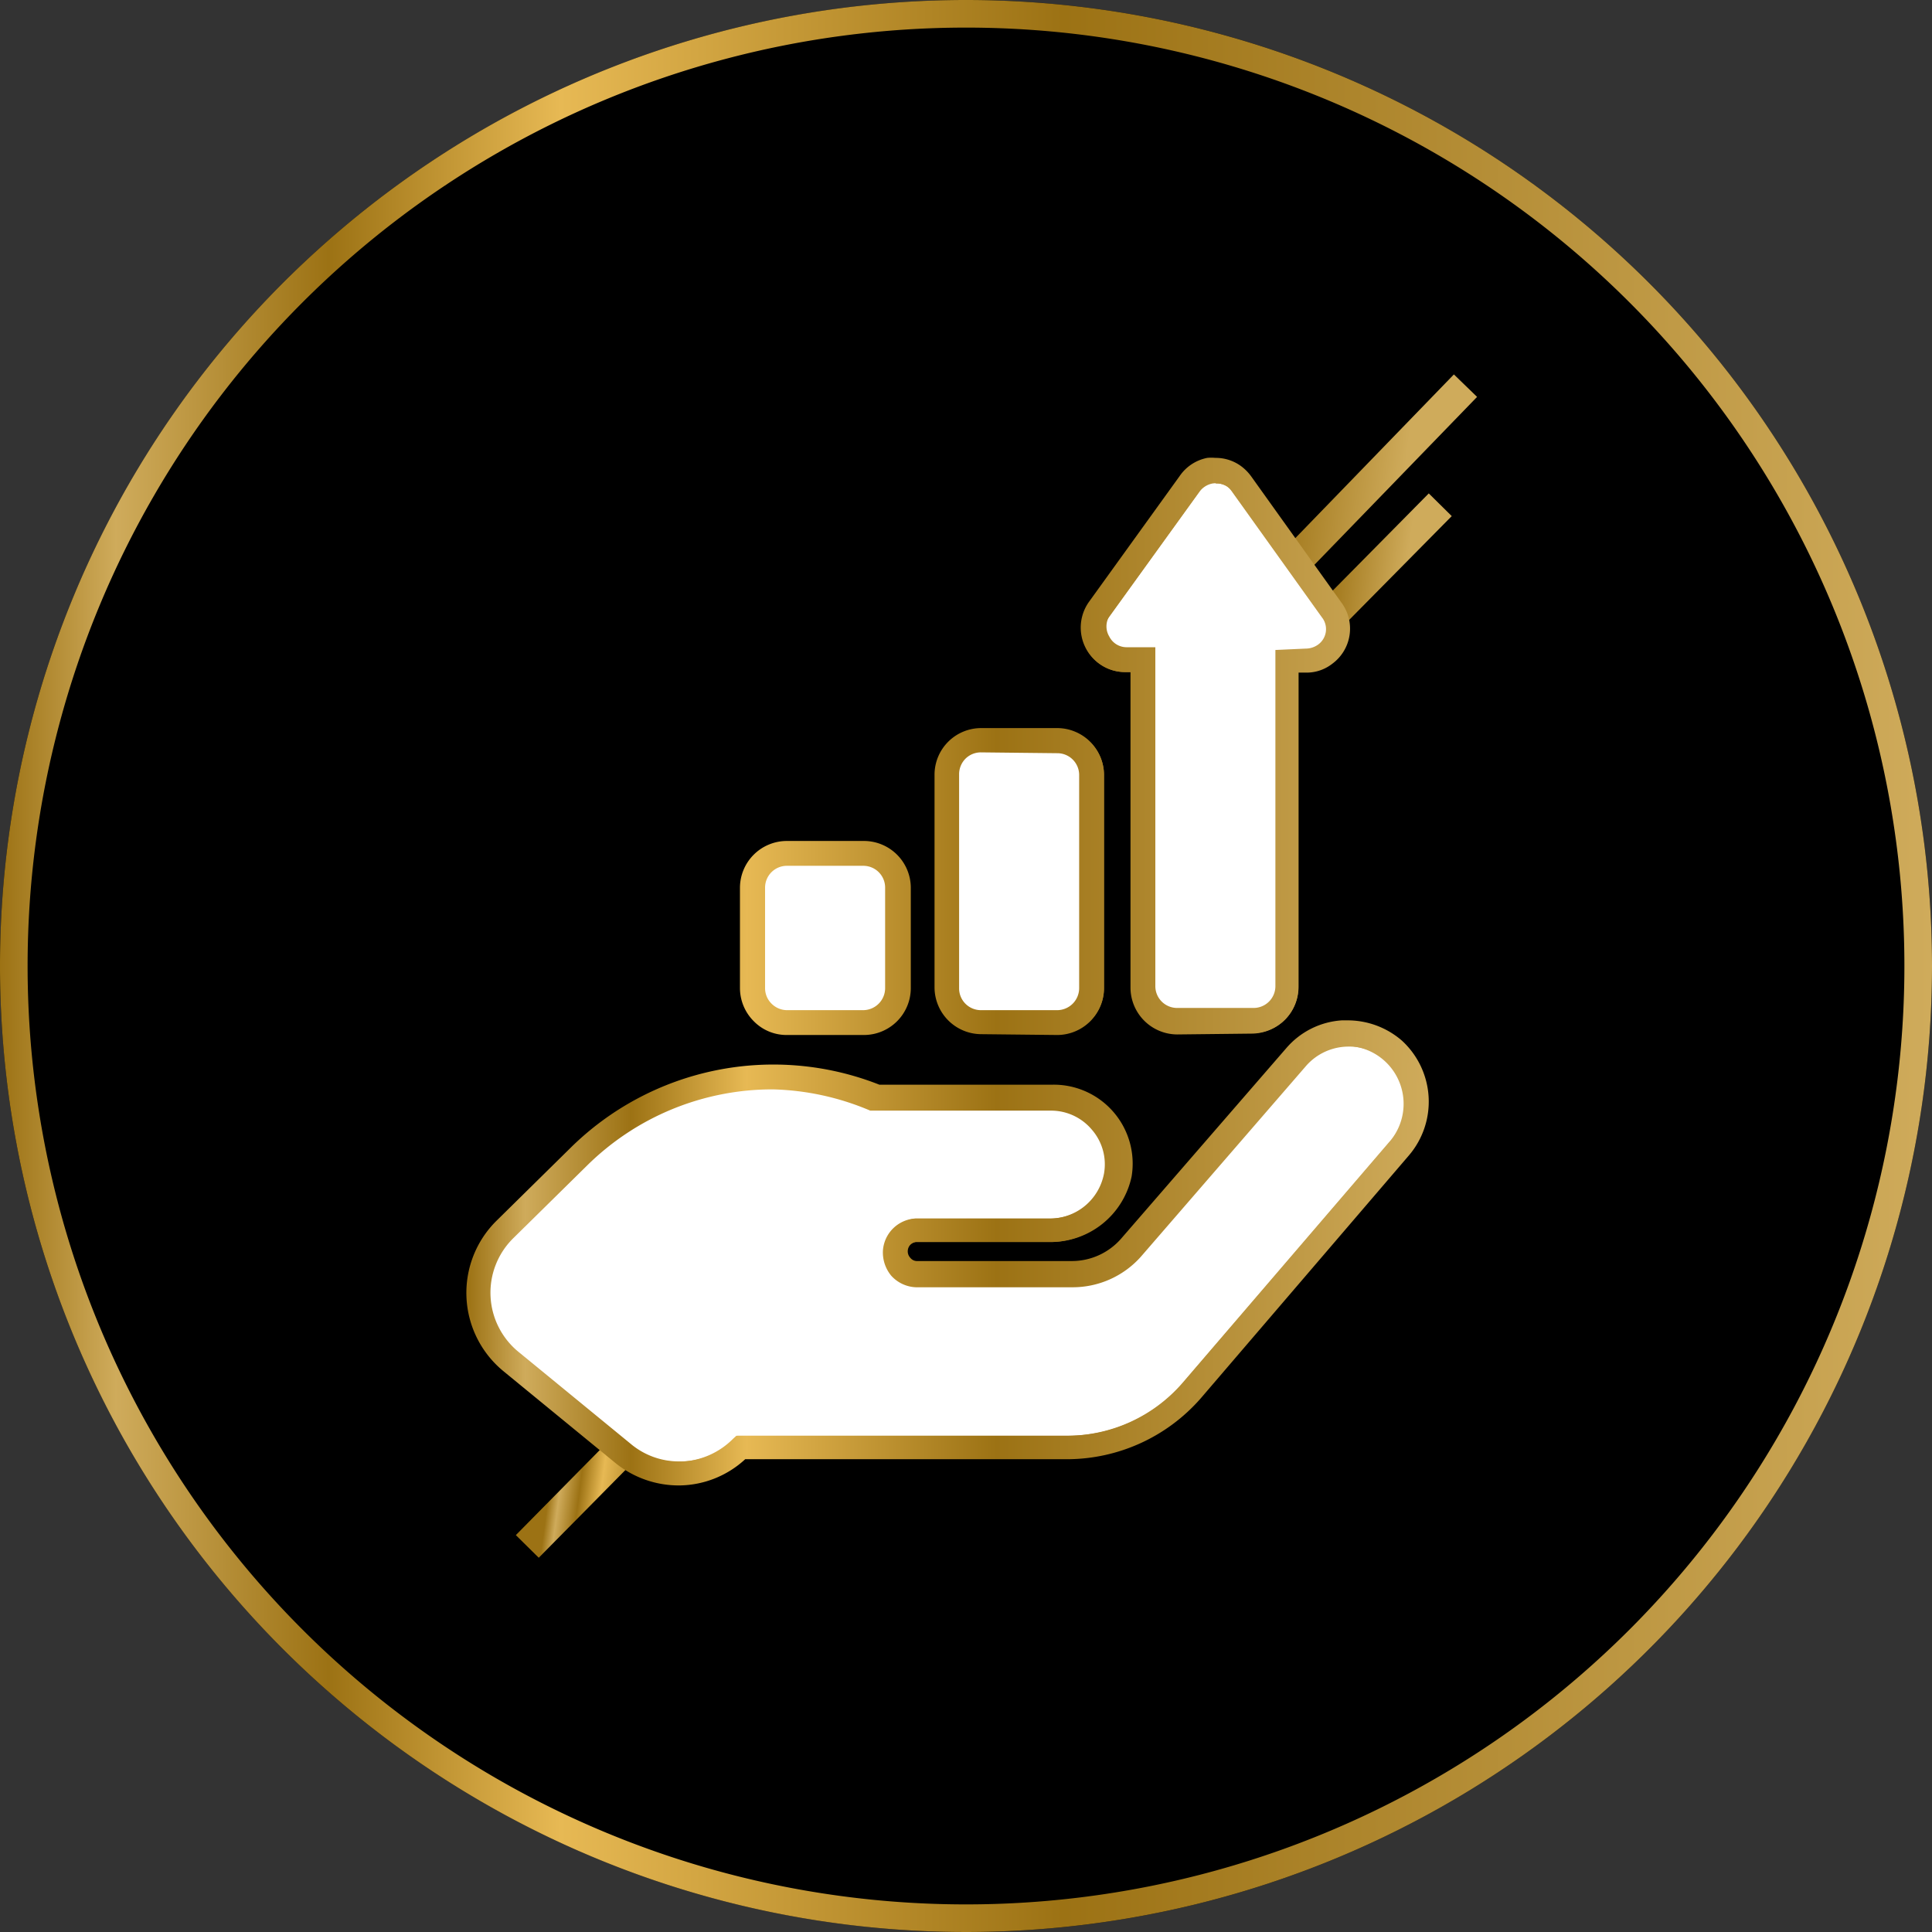
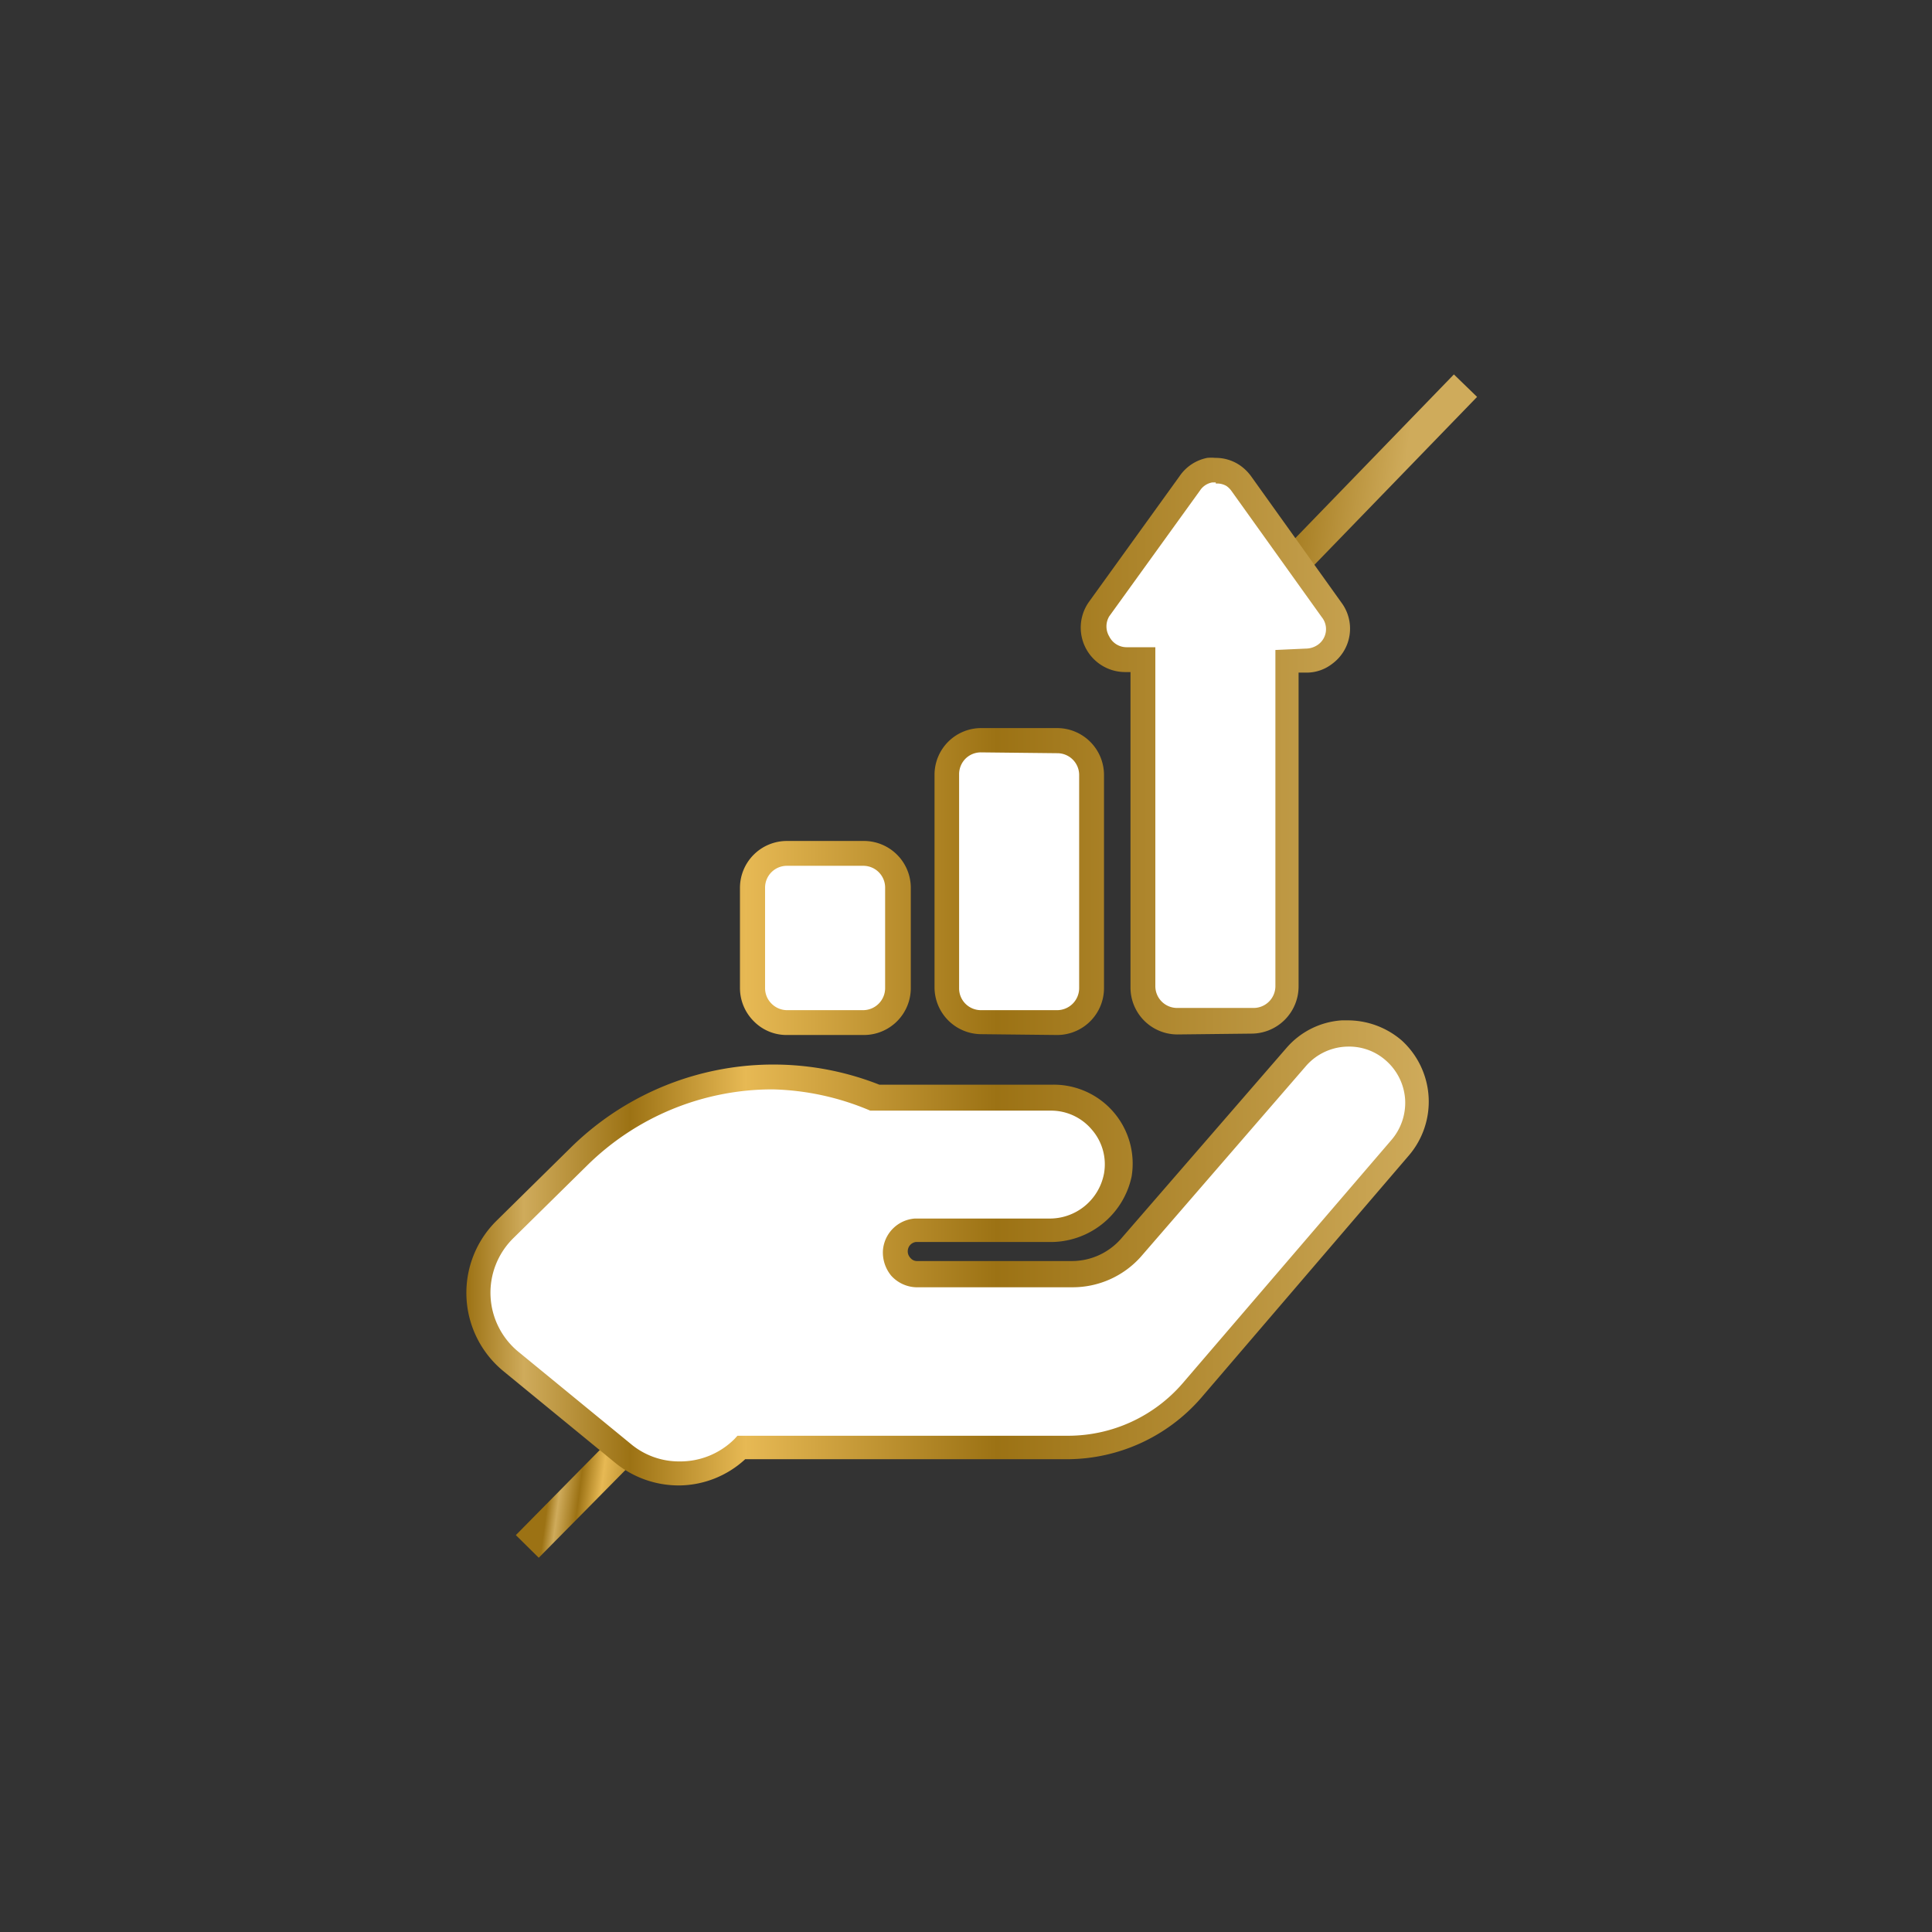
<svg xmlns="http://www.w3.org/2000/svg" xmlns:xlink="http://www.w3.org/1999/xlink" id="Calque_1" data-name="Calque 1" viewBox="0 0 70 70">
  <rect x="0" y="0" width="70" height="70" fill="#333333" stroke="none" />
  <defs>
    <style>.cls-1{fill:url(#Dégradé_sans_nom_2);}.cls-2{fill:url(#Dégradé_sans_nom_2-2);}.cls-3{fill:url(#Dégradé_sans_nom_2-3);}.cls-4{fill:url(#Dégradé_sans_nom_2-4);}.cls-5{fill:#fff;}.cls-6{fill:url(#Dégradé_sans_nom_2-5);}.cls-7{fill:url(#Dégradé_sans_nom_2-6);}</style>
    <linearGradient id="Dégradé_sans_nom_2" y1="35" x2="70" y2="35" gradientUnits="userSpaceOnUse">
      <stop offset="0" stop-color="#9c7214" />
      <stop offset="0.06" stop-color="#cfab5b" />
      <stop offset="0.17" stop-color="#9c7214" />
      <stop offset="0.29" stop-color="#e7b954" />
      <stop offset="0.55" stop-color="#9c7214" />
      <stop offset="1" stop-color="#cfab5b" />
    </linearGradient>
    <linearGradient id="Dégradé_sans_nom_2-2" x1="338.23" y1="-473.61" x2="348.64" y2="-473.61" gradientTransform="matrix(0.59, 0.8, 0.8, -0.59, 224.69, -537.84)" xlink:href="#Dégradé_sans_nom_2" />
    <linearGradient id="Dégradé_sans_nom_2-3" x1="728.01" y1="-601.19" x2="734.48" y2="-601.19" gradientTransform="matrix(0.6, 0.8, 0.8, -0.6, 88.99, -924.22)" xlink:href="#Dégradé_sans_nom_2" />
    <linearGradient id="Dégradé_sans_nom_2-4" x1="705.8" y1="-635.62" x2="712.27" y2="-635.62" gradientTransform="matrix(0.99, 0.13, 0.13, -0.99, -595.6, -671.75)" xlink:href="#Dégradé_sans_nom_2" />
    <linearGradient id="Dégradé_sans_nom_2-5" x1="16.89" y1="35.22" x2="51.81" y2="35.22" xlink:href="#Dégradé_sans_nom_2" />
    <linearGradient id="Dégradé_sans_nom_2-6" x1="16.94" y1="35.22" x2="51.76" y2="35.22" xlink:href="#Dégradé_sans_nom_2" />
  </defs>
-   <circle cx="35" cy="35" r="35" />
-   <path class="cls-1" d="M35,1A34,34,0,1,1,1,35,34,34,0,0,1,35,1m0-1A35,35,0,1,0,70,35,35,35,0,0,0,35,0Z" />
  <rect class="cls-2" x="39.53" y="19.13" width="16" height="1.17" transform="translate(0.3 40.14) rotate(-45.91)" />
-   <rect class="cls-3" x="44.33" y="20.99" width="9.23" height="1.17" transform="translate(-0.81 41.22) rotate(-45.34)" />
  <polygon class="cls-4" points="19.52 56.44 18.69 55.62 25.17 49.05 26.01 49.87 19.52 56.44" />
  <path class="cls-5" d="M24.61,53.42a3.32,3.32,0,0,1-2.07-.74l-4.05-3.32a3.28,3.28,0,0,1-.22-4.86l2.66-2.62A10.06,10.06,0,0,1,31.77,39.7h6.37a2.46,2.46,0,0,1,1.88.86,2.46,2.46,0,0,1-2,4H33.18a.75.75,0,0,0-.69.69.78.78,0,0,0,.18.55.74.74,0,0,0,.52.25h5.64a2.8,2.8,0,0,0,2.08-.93l6-6.93a2.55,2.55,0,1,1,3.83,3.37l-7.56,8.81a6,6,0,0,1-4.5,2.06H26.88a3.15,3.15,0,0,1-2.27.94Zm11-16.32a1.3,1.3,0,0,1-1.3-1.3V28.08a1.29,1.29,0,0,1,1.29-1.29h2.78a1.29,1.29,0,0,1,1.29,1.29V35.8a1.3,1.3,0,0,1-1.29,1.3Zm-7.07,0a1.27,1.27,0,0,1-.92-.39,1.25,1.25,0,0,1-.37-.91V32.16a1.29,1.29,0,0,1,1.29-1.29h2.76a1.3,1.3,0,0,1,1.3,1.29V35.8a1.3,1.3,0,0,1-1.3,1.3Zm14.15,0a1.3,1.3,0,0,1-1.3-1.29V24l-.59.05a1.18,1.18,0,0,1-1.07-.66,1.16,1.16,0,0,1,.09-1.25l3.28-4.56a1.2,1.2,0,0,1,1.66-.3,1.07,1.07,0,0,1,.3.3l3.27,4.56a1.2,1.2,0,0,1-.25,1.67,1.24,1.24,0,0,1-.71.24h-.68l.05,11.78a1.29,1.29,0,0,1-1.29,1.29Z" />
-   <path class="cls-5" d="M39.74,23.32a1.13,1.13,0,0,1,.09-1.2l3.28-4.56a1.14,1.14,0,0,1,1.59-.29,1.33,1.33,0,0,1,.29.29l3.27,4.56a1.15,1.15,0,0,1-.24,1.6,1.23,1.23,0,0,1-.71.23h-.65V35.78A1.23,1.23,0,0,1,45.42,37H42.66a1.24,1.24,0,0,1-1.25-1.24h0V24h-.64A1.16,1.16,0,0,1,39.74,23.32ZM26.88,52.43H38.72a6,6,0,0,0,4.46-2l7.56-8.82A2.5,2.5,0,0,0,47,38.27h0L41,45.2a2.82,2.82,0,0,1-2.12.95H33.18a.8.8,0,0,1,0-1.59H38a2.5,2.5,0,0,0,2.5-2,2.41,2.41,0,0,0-2.38-2.81H31.75A10,10,0,0,0,21,41.92l-2.66,2.62a3.22,3.22,0,0,0,.21,4.78l4.05,3.32a3.22,3.22,0,0,0,4.31-.21Zm1.63-15.38h2.76a1.25,1.25,0,0,0,1.25-1.25V32.16a1.24,1.24,0,0,0-1.25-1.24H28.51a1.23,1.23,0,0,0-1.24,1.24V35.8a1.24,1.24,0,0,0,1.24,1.25Zm7.07,0h2.77a1.25,1.25,0,0,0,1.24-1.25h0V28.08a1.24,1.24,0,0,0-1.24-1.24H35.58a1.23,1.23,0,0,0-1.25,1.23h0V35.8a1.24,1.24,0,0,0,1.24,1.25Z" />
  <path class="cls-6" d="M24.61,53.82A3.64,3.64,0,0,1,22.29,53l-4.05-3.32A3.67,3.67,0,0,1,18,44.22l2.66-2.62a10.46,10.46,0,0,1,11.2-2.3h6.29A2.86,2.86,0,0,1,41,42.63,3,3,0,0,1,38,45H33.18a.34.34,0,0,0-.29.32.34.34,0,0,0,.09.25.31.31,0,0,0,.23.12h5.62a2.37,2.37,0,0,0,1.78-.8l6-6.92a2.9,2.9,0,0,1,2-1h.18a3,3,0,0,1,2,.73,3,3,0,0,1,.26,4.16l-7.55,8.81a6.45,6.45,0,0,1-4.81,2.2H27A3.57,3.57,0,0,1,24.61,53.82ZM28,39.47a9.56,9.56,0,0,0-6.74,2.77l-2.66,2.62A2.77,2.77,0,0,0,18.81,49l4.05,3.32a2.72,2.72,0,0,0,1.75.63,2.78,2.78,0,0,0,2-.81l.11-.12h12a5.49,5.49,0,0,0,4.12-1.89l7.56-8.81a2.07,2.07,0,0,0,.51-1.49,2.05,2.05,0,0,0-.69-1.4,2,2,0,0,0-1.35-.51,2.05,2.05,0,0,0-1.54.69l-6,6.93a3.31,3.31,0,0,1-2.46,1.1H33.18a1.27,1.27,0,0,1-.89-.42,1.32,1.32,0,0,1-.3-.91,1.25,1.25,0,0,1,1.16-1.16H38a2,2,0,0,0,2-1.63,1.91,1.91,0,0,0-.44-1.59,1.93,1.93,0,0,0-1.49-.69l-6.54,0A9.59,9.59,0,0,0,28,39.47Zm7.55-2a1.7,1.7,0,0,1-1.69-1.7V28.08a1.69,1.69,0,0,1,1.69-1.7h2.78A1.7,1.7,0,0,1,40,28.08V35.8a1.7,1.7,0,0,1-1.69,1.7Zm0-10.21a.79.79,0,0,0-.56.22.8.8,0,0,0-.24.56V35.8a.79.79,0,0,0,.79.8v0h2.77a.8.8,0,0,0,.79-.8V28.08a.79.79,0,0,0-.79-.79ZM28.51,37.5a1.66,1.66,0,0,1-1.2-.5,1.7,1.7,0,0,1-.5-1.2V32.16a1.7,1.7,0,0,1,1.7-1.69h2.76A1.7,1.7,0,0,1,33,32.16V35.8a1.7,1.7,0,0,1-1.7,1.7Zm0-6.13a.79.79,0,0,0-.79.79V35.8a.79.79,0,0,0,.23.56.8.8,0,0,0,.56.24v0l2.76,0a.8.8,0,0,0,.8-.8V32.16a.79.79,0,0,0-.8-.79Zm14.15,6.11a1.7,1.7,0,0,1-1.7-1.7V24.35l-.19,0a1.61,1.61,0,0,1-1.31-2.55l3.28-4.55a1.58,1.58,0,0,1,1-.66,1.46,1.46,0,0,1,.29,0,1.55,1.55,0,0,1,.91.28,1.69,1.69,0,0,1,.4.4l3.26,4.56a1.58,1.58,0,0,1-.33,2.22,1.51,1.51,0,0,1-.91.32h-.31l0,11.38a1.71,1.71,0,0,1-1.7,1.7Zm1.39-20h-.13a.67.67,0,0,0-.44.29l-3.29,4.56a.71.71,0,0,0,0,.73.7.7,0,0,0,.62.39h1.05l0,12.28a.79.79,0,0,0,.8.79h2.76a.79.79,0,0,0,.79-.79V23.55l1.1-.05a.77.77,0,0,0,.44-.14.69.69,0,0,0,.14-1l-3.27-4.57a.77.77,0,0,0-.18-.18A.67.67,0,0,0,44.05,17.52Z" />
-   <path class="cls-7" d="M24.61,53.77A3.6,3.6,0,0,1,22.32,53l-4.05-3.32A3.64,3.64,0,0,1,17,47,3.58,3.58,0,0,1,18,44.26l2.67-2.63a10.44,10.44,0,0,1,11.14-2.29h6.31a2.82,2.82,0,0,1,2.78,3.28A2.9,2.9,0,0,1,38,45H33.18a.39.39,0,0,0-.34.37.39.39,0,0,0,.37.42h5.62a2.44,2.44,0,0,0,1.82-.82l6-6.92A2.9,2.9,0,0,1,51,41.84l-7.55,8.81a6.4,6.4,0,0,1-4.77,2.18H27A3.6,3.6,0,0,1,24.61,53.77ZM28,39.42a9.65,9.65,0,0,0-6.77,2.78l-2.66,2.63A2.81,2.81,0,0,0,18.78,49l4,3.32a2.81,2.81,0,0,0,3.78-.19l.12-.11h12a5.55,5.55,0,0,0,4.16-1.91l7.56-8.81a2.1,2.1,0,0,0-3.15-2.77l-6,6.92a3.23,3.23,0,0,1-2.42,1.09H33.18a1.2,1.2,0,0,1,0-2.39H38a2.09,2.09,0,0,0,2.1-1.67,2,2,0,0,0-2-2.34l-6.54,0A9.55,9.55,0,0,0,28,39.42Zm7.55-2a1.64,1.64,0,0,1-1.64-1.65V28.08a1.59,1.59,0,0,1,.49-1.17,1.62,1.62,0,0,1,1.15-.48h2.78A1.65,1.65,0,0,1,40,28.08V35.8a1.65,1.65,0,0,1-1.64,1.65Zm0-10.21a.84.84,0,0,0-.85.83V35.8a.85.85,0,0,0,.84.85h2.78a.85.85,0,0,0,.84-.85V28.08a.85.85,0,0,0-.84-.84ZM31.27,37.45H28.51a1.66,1.66,0,0,1-1.65-1.65V32.16a1.64,1.64,0,0,1,1.65-1.64h2.76a1.64,1.64,0,0,1,1.65,1.64V35.8A1.65,1.65,0,0,1,31.27,37.45Zm-2.76-6.13a.84.84,0,0,0-.84.84V35.8a.83.83,0,0,0,.24.6.88.88,0,0,0,.6.25v0h2.76a.85.85,0,0,0,.85-.85V32.16a.85.85,0,0,0-.85-.84Zm16.91,6.11H42.66A1.65,1.65,0,0,1,41,35.78V24.35h-.25a1.56,1.56,0,0,1-1.26-2.47l3.28-4.55a1.55,1.55,0,0,1,1-.64,1.58,1.58,0,0,1,1.16.25,1.8,1.8,0,0,1,.39.39l3.26,4.56A1.54,1.54,0,0,1,48.26,24a1.5,1.5,0,0,1-1,.31h-.22V35.78A1.65,1.65,0,0,1,45.42,37.43Zm-4-13.88h.4V35.78a.85.85,0,0,0,.85.84h2.76a.84.84,0,0,0,.84-.84V23.55h1.05a.77.77,0,0,0,.47-.15.74.74,0,0,0,.15-1l-3.27-4.57a.69.69,0,0,0-.19-.19.78.78,0,0,0-.56-.12.76.76,0,0,0-.47.31l-3.29,4.56a.77.77,0,0,0-.06.79h0a.74.74,0,0,0,.66.41h.65Z" />
</svg>